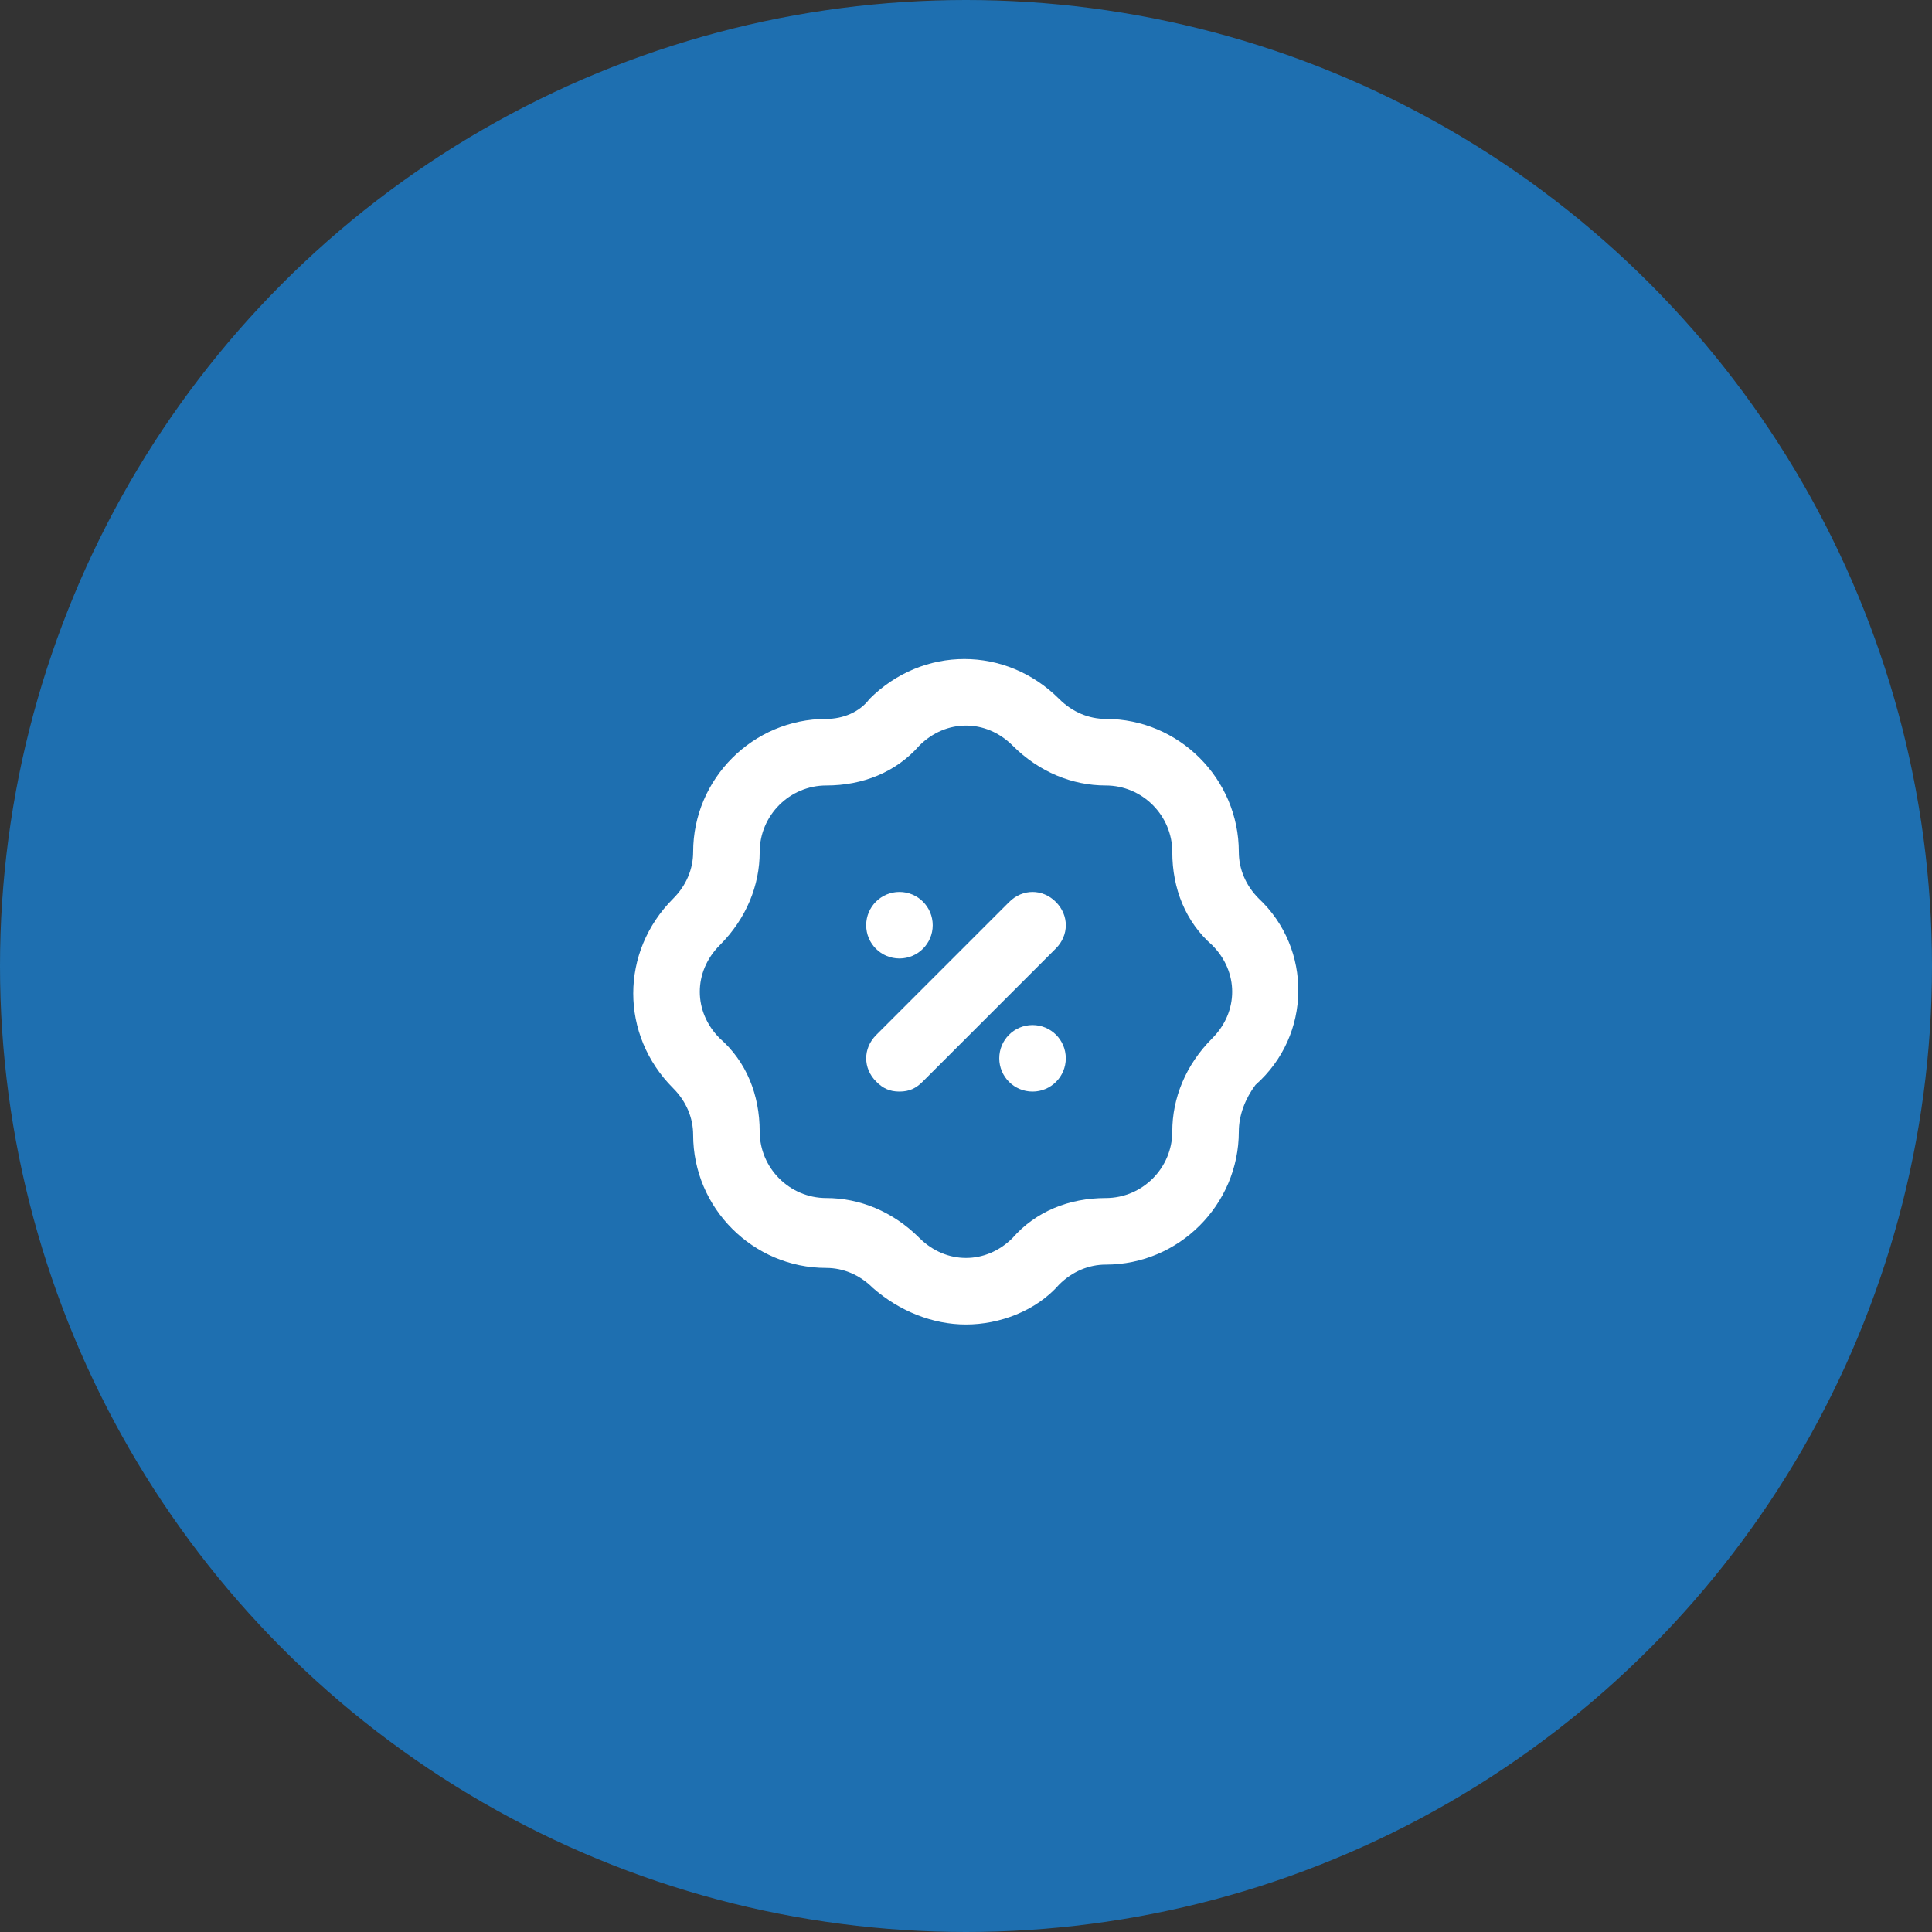
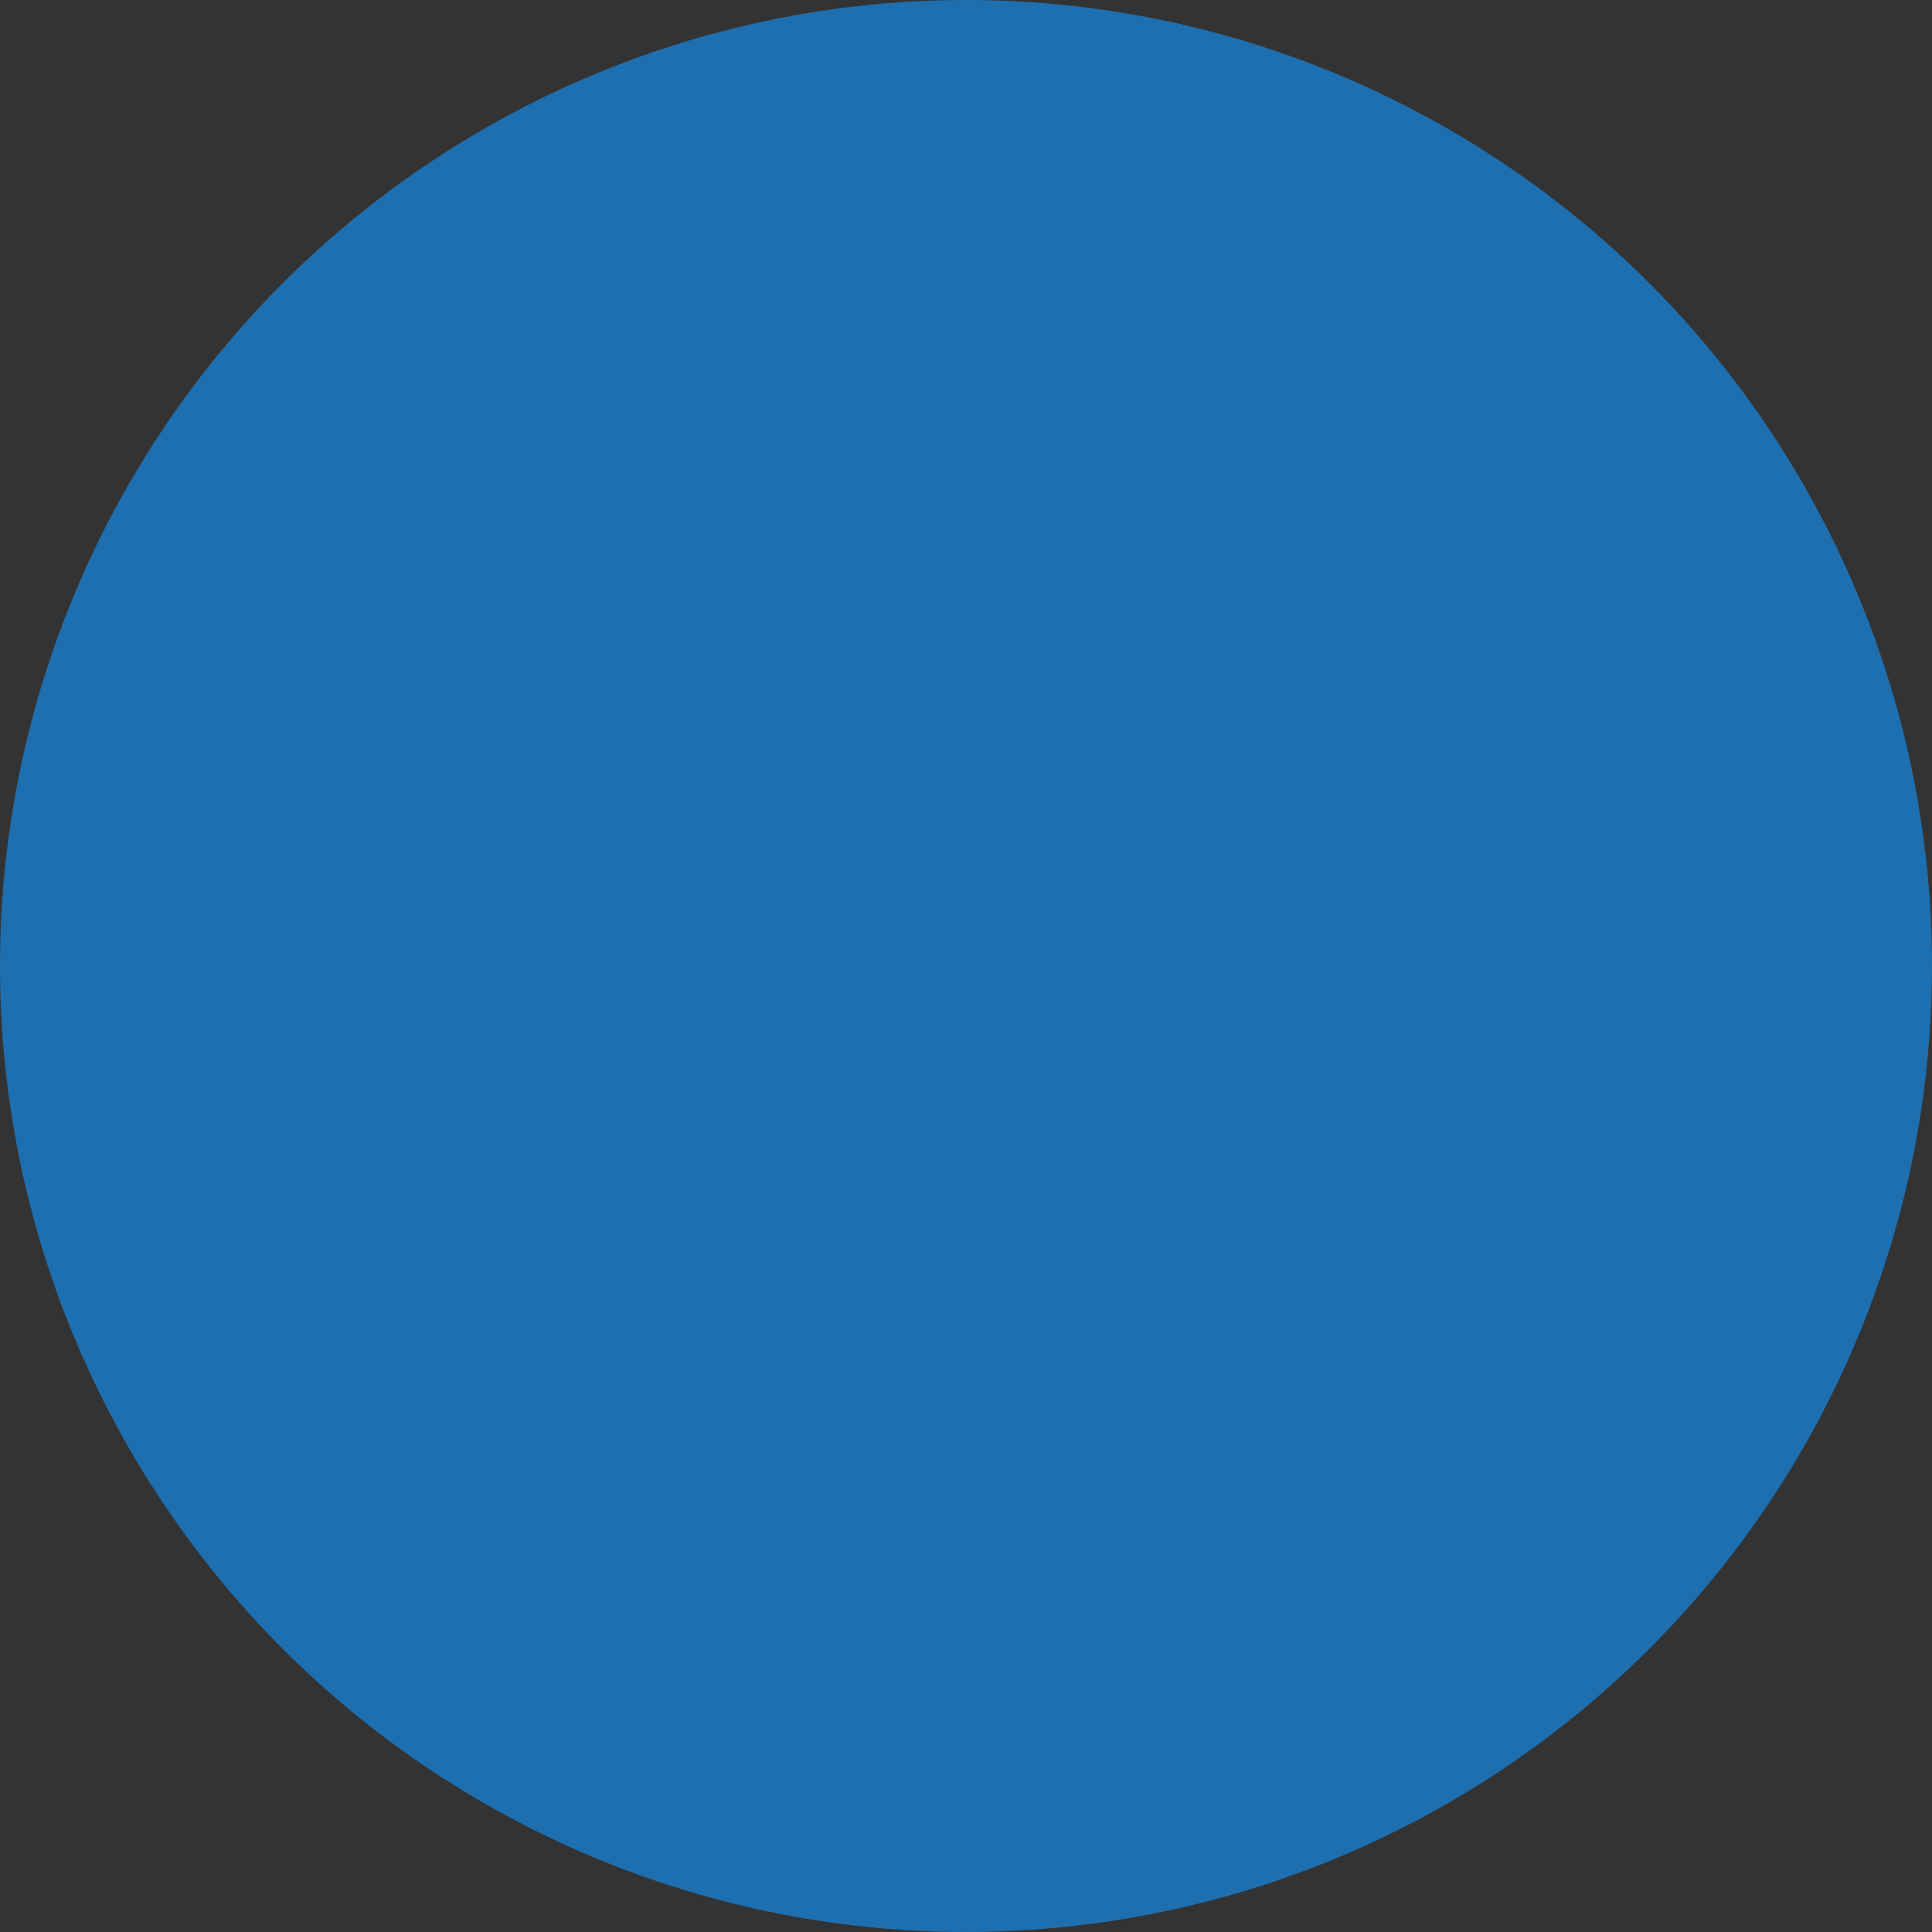
<svg xmlns="http://www.w3.org/2000/svg" width="75" height="75" viewBox="0 0 75 75" fill="none">
  <rect x="0" y="0" width="75" height="75" fill="#333333" stroke="none" />
  <circle cx="37.5" cy="37.5" r="37.5" fill="#1E6FB0" />
  <g clip-path="url(#clip0_3030_820)">
    <path d="M48.866 34.883C48.35 34.367 48.091 33.721 48.091 33.075C48.091 30.233 45.766 27.908 42.925 27.908C42.279 27.908 41.633 27.65 41.116 27.133C39.05 25.067 35.821 25.067 33.754 27.133C33.366 27.65 32.721 27.908 32.075 27.908C29.233 27.908 26.908 30.233 26.908 33.075C26.908 33.721 26.65 34.367 26.133 34.883C24.066 36.95 24.066 40.179 26.133 42.246C26.65 42.763 26.908 43.408 26.908 44.054C26.908 46.896 29.233 49.221 32.075 49.221C32.721 49.221 33.366 49.479 33.883 49.996C34.916 50.9 36.208 51.417 37.5 51.417C38.791 51.417 40.212 50.9 41.116 49.867C41.633 49.35 42.279 49.092 42.925 49.092C45.766 49.092 48.091 46.767 48.091 43.925C48.091 43.279 48.35 42.633 48.737 42.117C50.933 40.179 50.933 36.821 48.866 34.883ZM47.058 40.308C46.025 41.342 45.508 42.633 45.508 43.925C45.508 45.346 44.346 46.508 42.925 46.508C41.504 46.508 40.212 47.025 39.308 48.058C38.275 49.092 36.725 49.092 35.691 48.058C34.658 47.025 33.366 46.508 32.075 46.508C30.654 46.508 29.491 45.346 29.491 43.925C29.491 42.504 28.975 41.212 27.941 40.308C26.908 39.275 26.908 37.725 27.941 36.692C28.975 35.658 29.491 34.367 29.491 33.075C29.491 31.654 30.654 30.492 32.075 30.492C33.495 30.492 34.787 29.975 35.691 28.942C36.208 28.425 36.854 28.167 37.5 28.167C38.145 28.167 38.791 28.425 39.308 28.942C40.341 29.975 41.633 30.492 42.925 30.492C44.346 30.492 45.508 31.654 45.508 33.075C45.508 34.496 46.025 35.788 47.058 36.692C48.091 37.725 48.091 39.275 47.058 40.308Z" fill="white" />
-     <path d="M40.083 42.375C40.796 42.375 41.374 41.797 41.374 41.083C41.374 40.37 40.796 39.792 40.083 39.792C39.369 39.792 38.791 40.37 38.791 41.083C38.791 41.797 39.369 42.375 40.083 42.375Z" fill="white" />
-     <path d="M34.917 37.208C35.63 37.208 36.208 36.63 36.208 35.917C36.208 35.203 35.63 34.625 34.917 34.625C34.203 34.625 33.625 35.203 33.625 35.917C33.625 36.63 34.203 37.208 34.917 37.208Z" fill="white" />
    <path d="M39.179 35.013L34.013 40.179C33.496 40.696 33.496 41.471 34.013 41.987C34.271 42.246 34.529 42.375 34.917 42.375C35.304 42.375 35.562 42.246 35.821 41.987L40.987 36.821C41.504 36.304 41.504 35.529 40.987 35.013C40.471 34.496 39.696 34.496 39.179 35.013Z" fill="white" />
  </g>
  <defs>
    <clipPath id="clip0_3030_820">
-       <rect width="31" height="31" fill="white" transform="translate(24 25)" />
-     </clipPath>
+       </clipPath>
  </defs>
</svg>